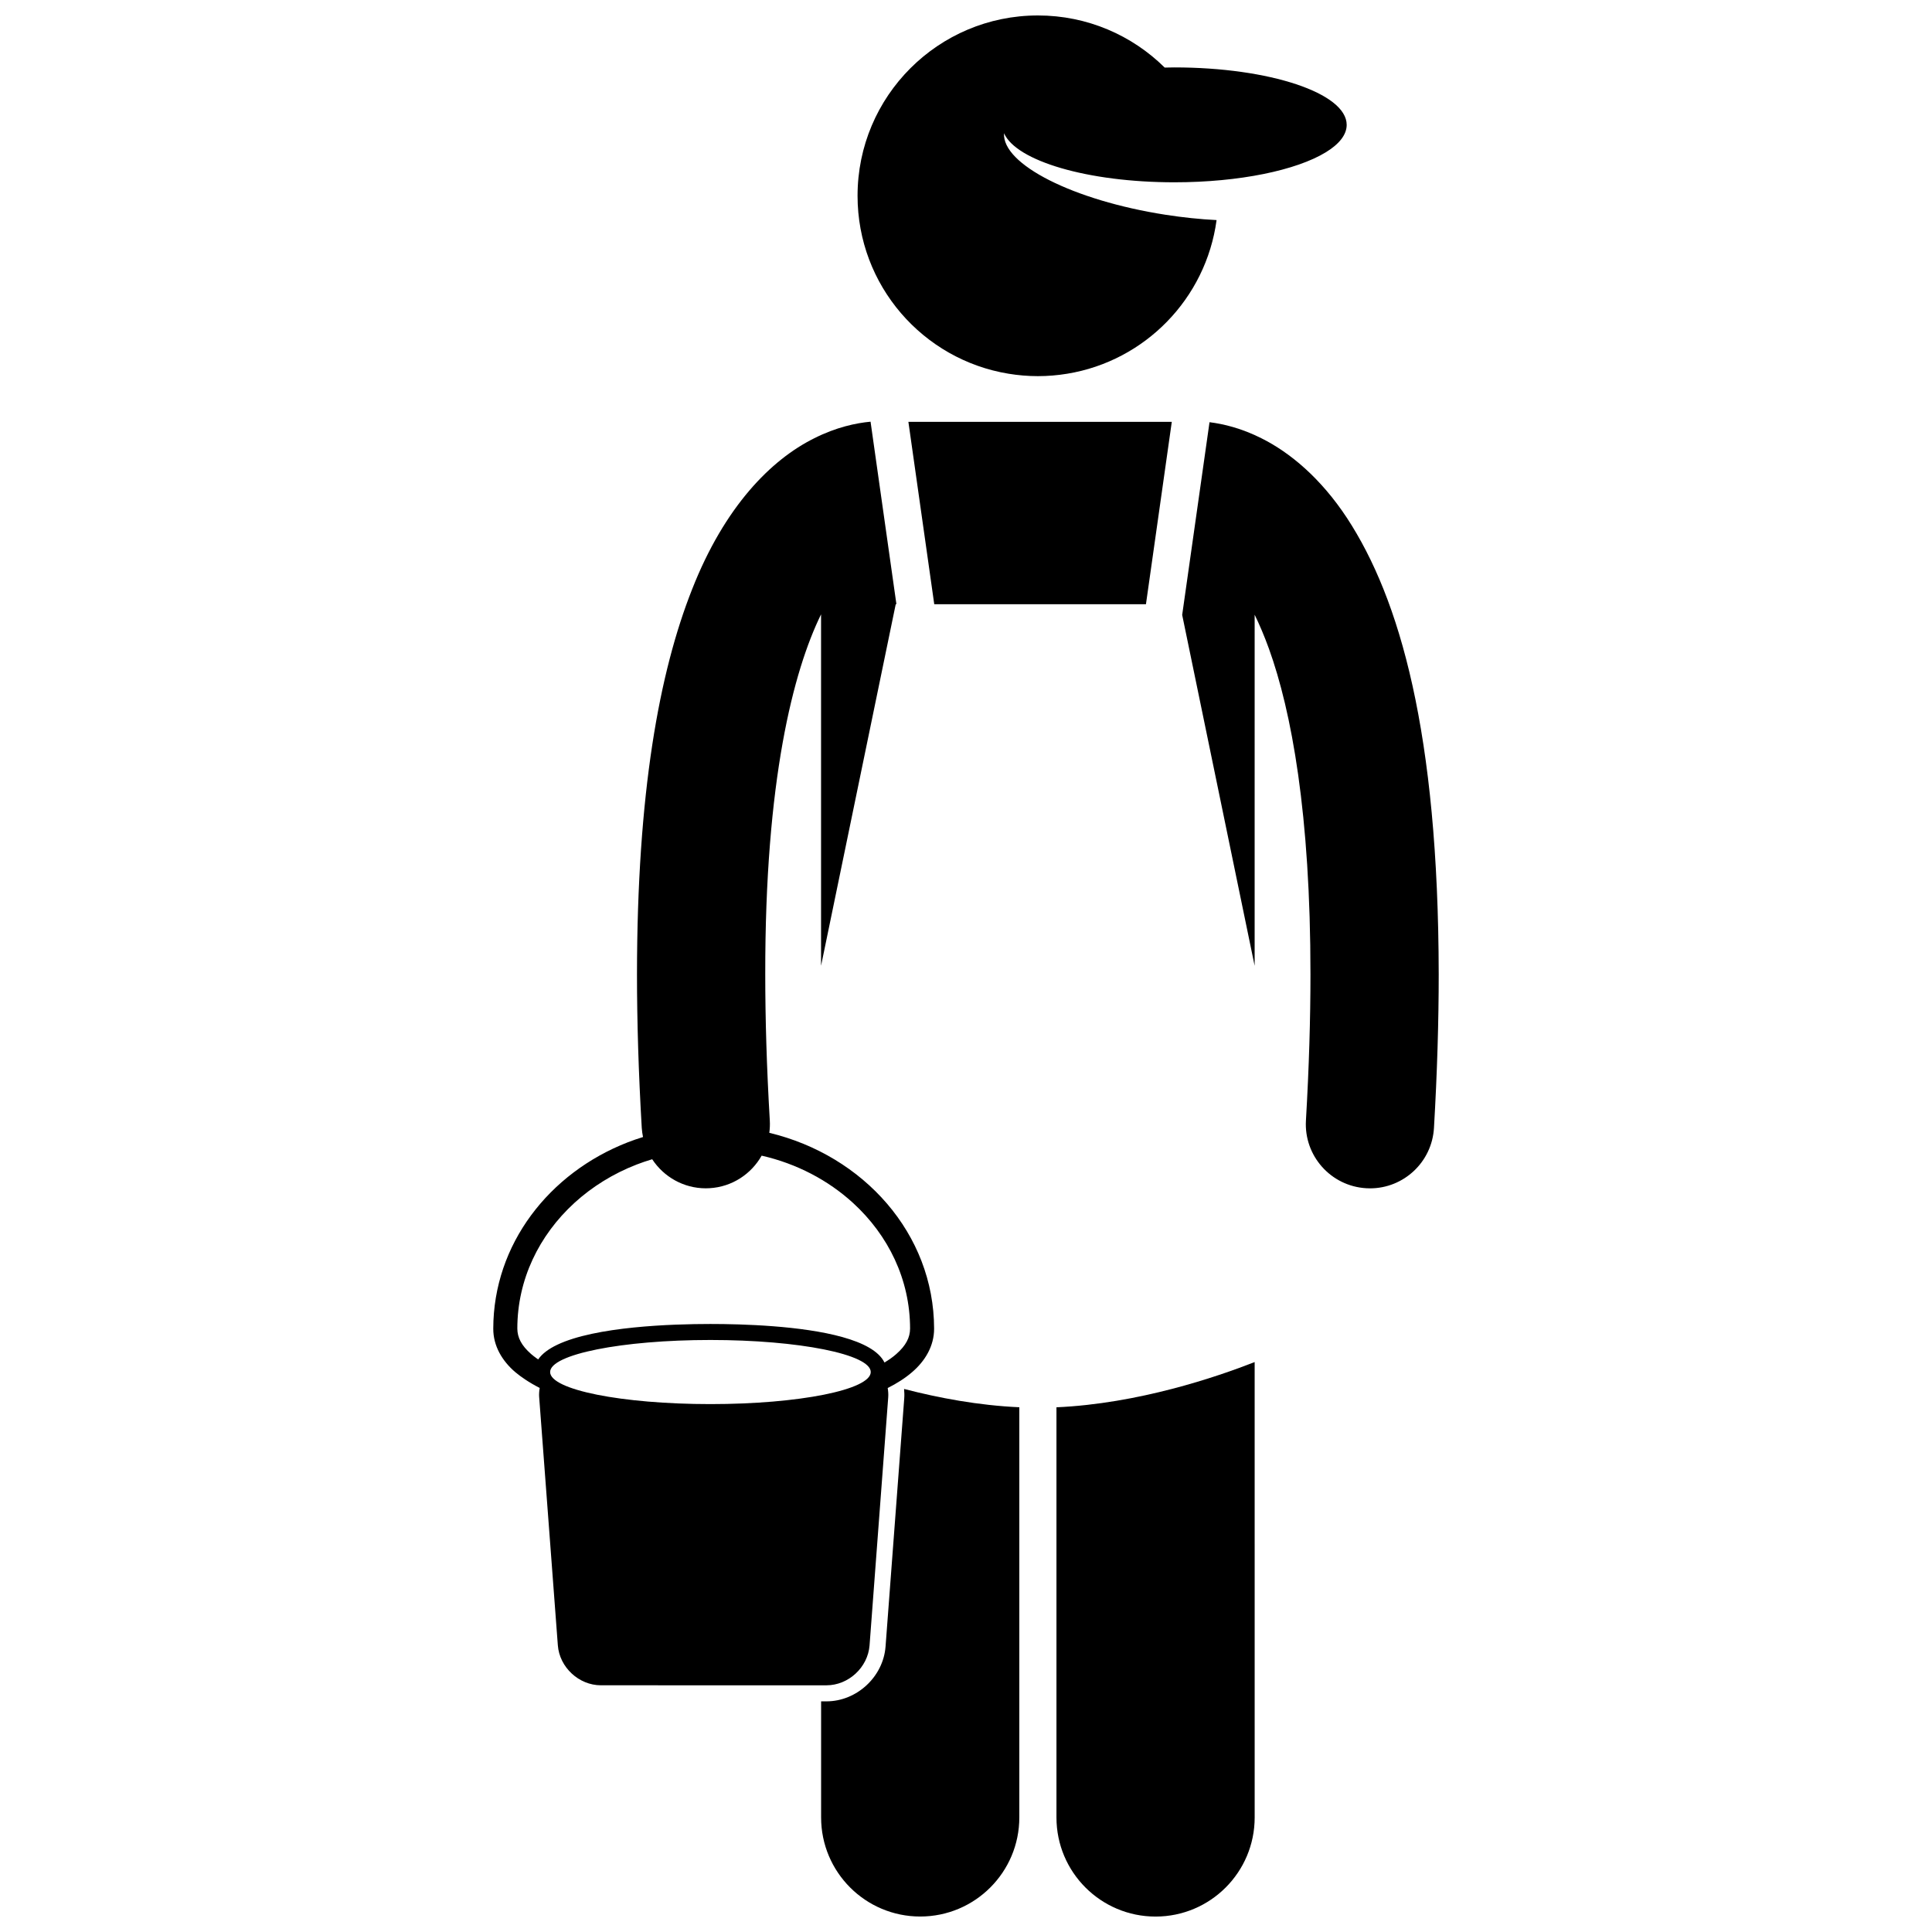
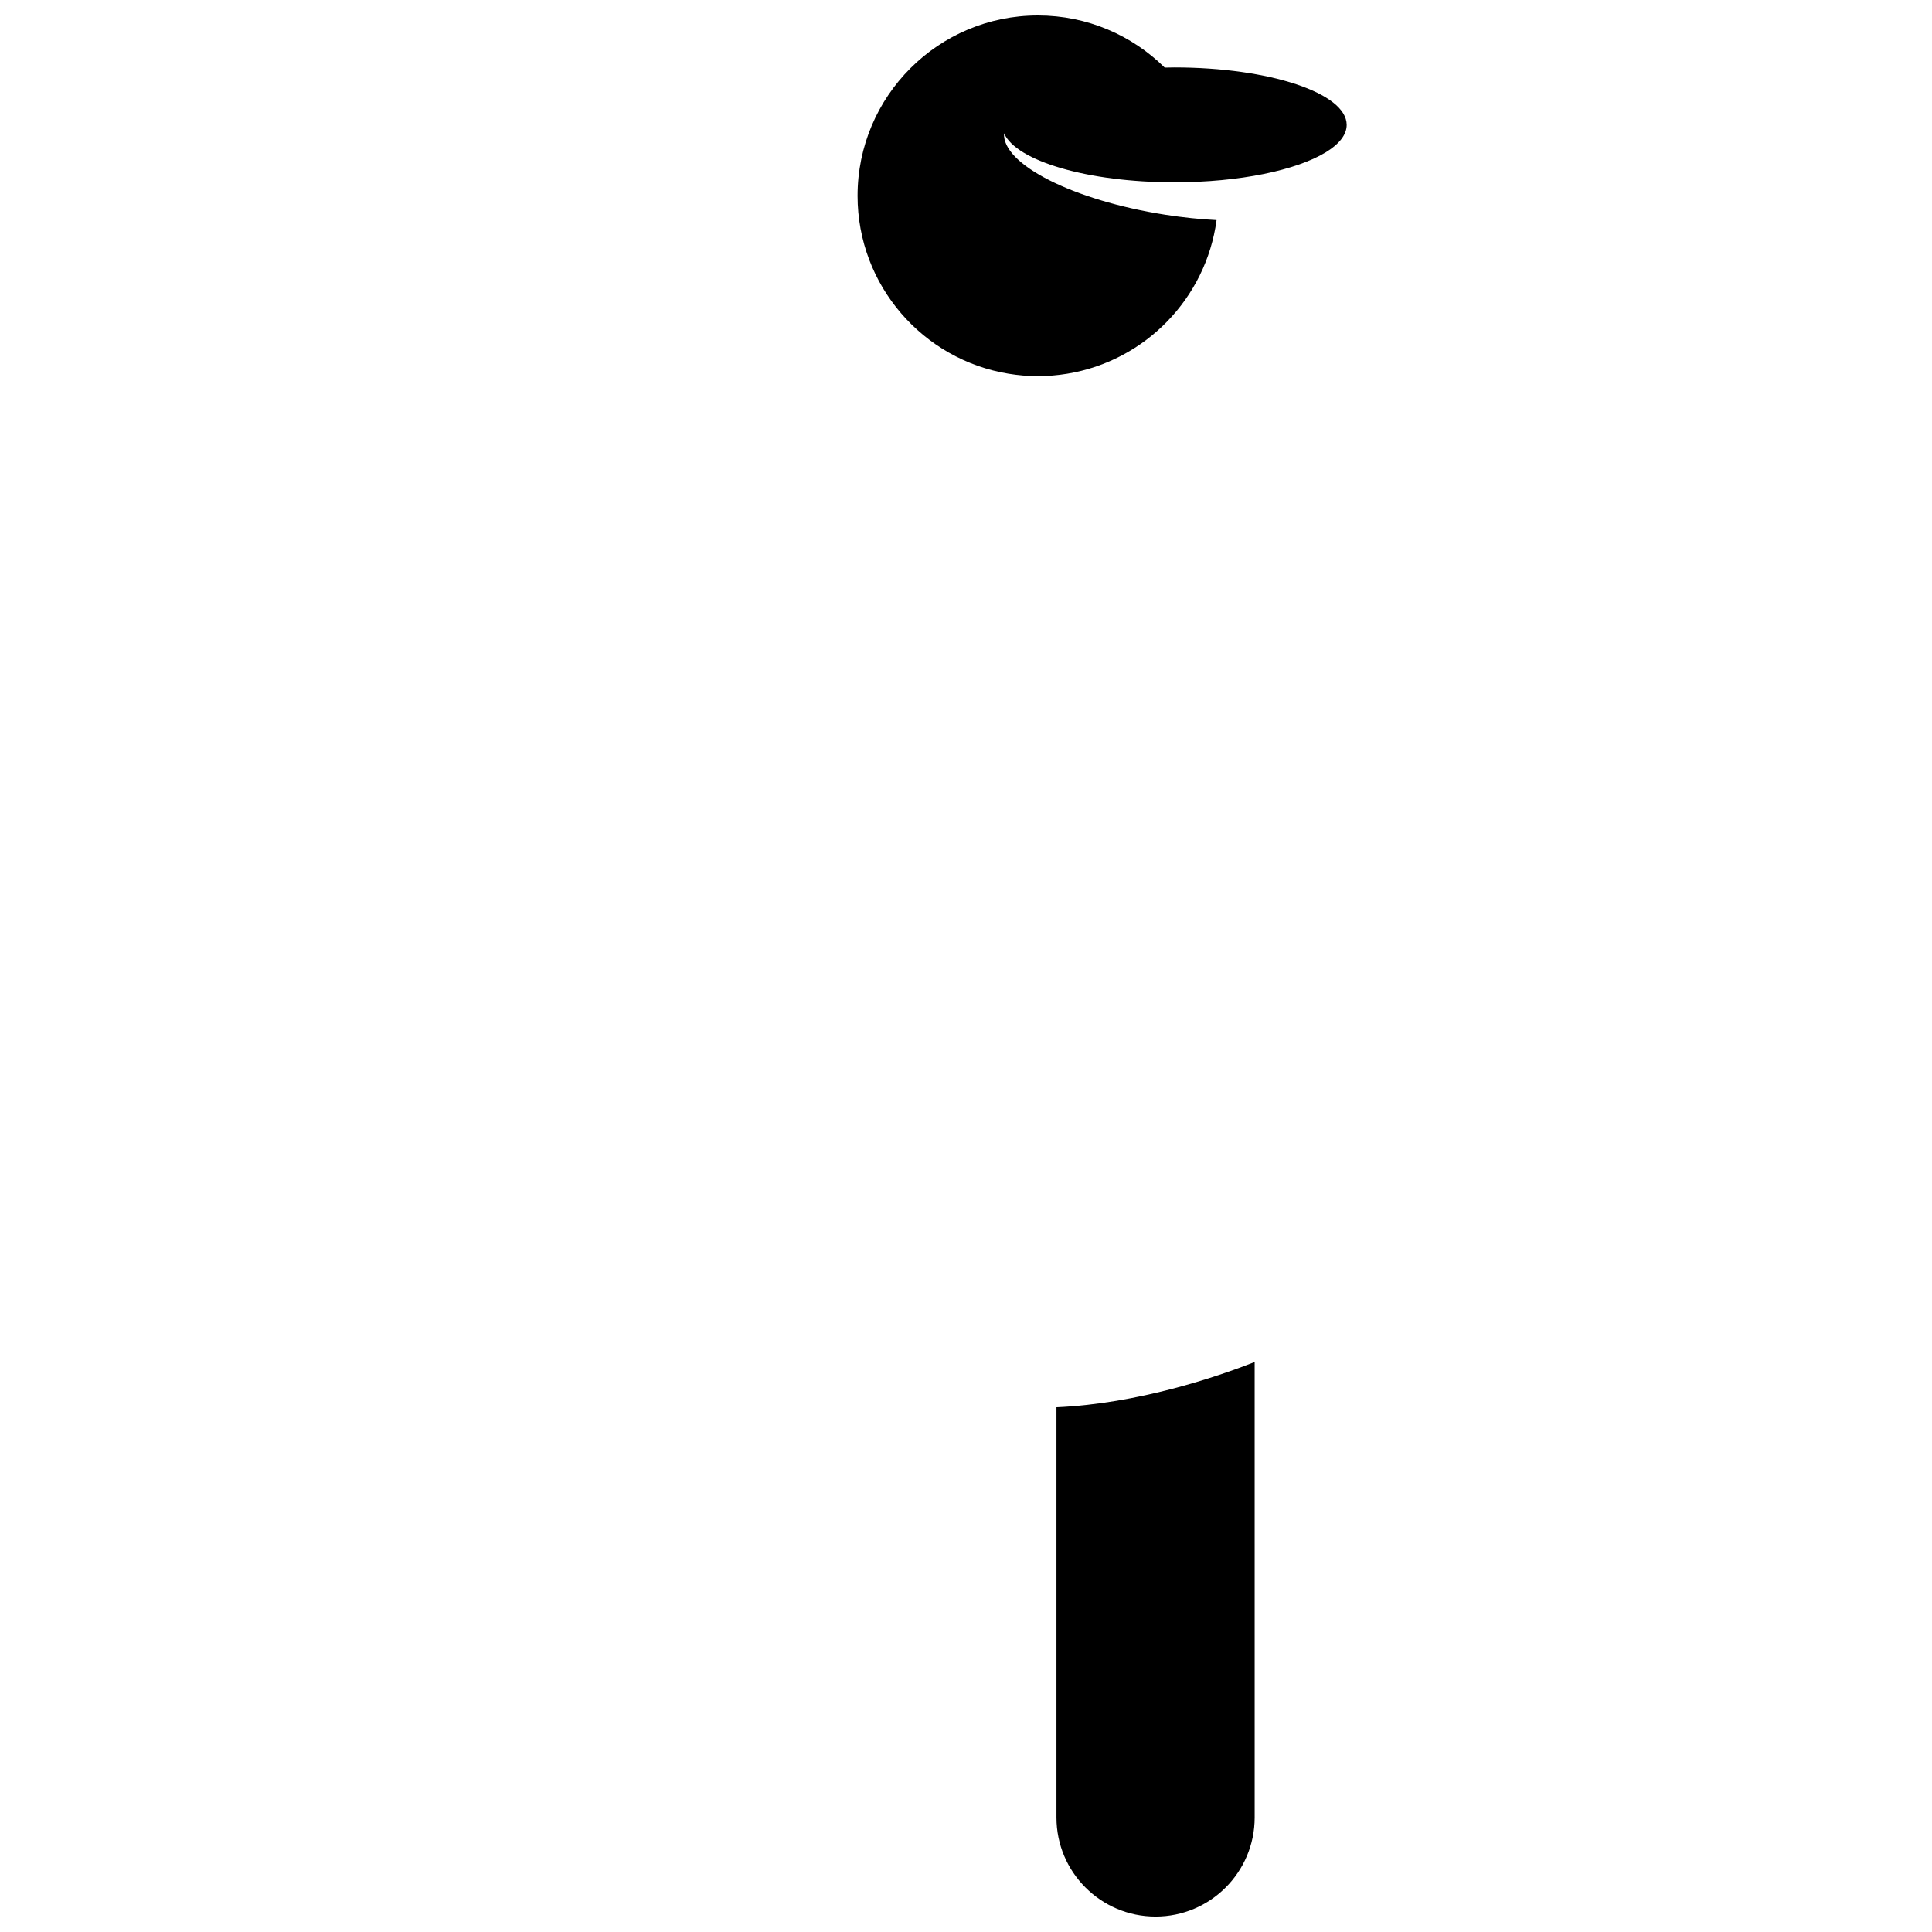
<svg xmlns="http://www.w3.org/2000/svg" width="800px" height="800px" version="1.1" viewBox="144 144 512 512">
  <defs>
    <clipPath id="c">
      <path d="m423 504h54v147.9h-54z" />
    </clipPath>
    <clipPath id="b">
-       <path d="m361 512h54v139.9h-54z" />
-     </clipPath>
+       </clipPath>
    <clipPath id="a">
      <path d="m371 148.09h130v95.906h-130z" />
    </clipPath>
  </defs>
  <g clip-path="url(#c)">
    <path d="m476.5 504.96c-10.188 3.996-30.879 11.02-52.527 11.988v108.7c0 14.508 11.762 26.262 26.262 26.262 14.504 0 26.266-11.754 26.266-26.262l-0.004-120.69z" />
  </g>
-   <path d="m447.69 304.12 6.848-48.332h-69.805l6.852 48.332z" />
  <g clip-path="url(#b)">
-     <path d="m383.59 512.09c0.078 0.832 0.105 1.68 0.039 2.535l-4.949 65.73c-0.602 8.004-7.625 14.52-15.652 14.52h-1.426v30.762c0 14.508 11.762 26.262 26.262 26.262 14.504 0 26.266-11.754 26.266-26.262v-108.7c-10.816-0.48-21.387-2.473-30.539-4.848z" />
-   </g>
-   <path d="m457.29 306.96 19.203 92.988v-22.699l0.004-70.34c1.258 2.582 2.531 5.547 3.785 9.004 5.984 16.59 11.02 43.82 11.004 86.316 0 11.711-0.375 24.586-1.199 38.707-0.551 9.371 6.606 17.406 15.977 17.957 0.336 0.016 0.672 0.031 1.012 0.031 8.926 0 16.414-6.973 16.941-16.004 0.859-14.723 1.258-28.25 1.258-40.688-0.082-64.113-10.324-99.59-24.289-120.93-6.973-10.594-15.137-17.387-22.68-21.148-5.273-2.656-10.062-3.809-13.77-4.266z" />
+     </g>
  <g clip-path="url(#a)">
    <path d="m426.83 243.04c20.609-3.371 36.77-19.922 39.574-40.715-4.309-0.219-8.855-0.684-13.531-1.41-24.469-3.805-43.332-13.391-42.793-21.602 3.238 7.348 22.18 12.996 45.133 12.996 17.32 0 32.387-3.215 40.133-7.949 3.531-2.16 5.539-4.637 5.539-7.269 0-8.41-20.449-15.227-45.672-15.227-0.863 0-1.707 0.027-2.555 0.043-8.637-8.539-20.504-13.812-33.605-13.812-26.395 0-47.793 21.398-47.793 47.793 0 23.75 17.324 43.441 40.02 47.152 2.535 0.414 5.129 0.641 7.773 0.641 2.648 0 5.246-0.227 7.777-0.641z" />
  </g>
-   <path d="m286.89 514.3 4.945 65.73c0.441 5.824 5.578 10.59 11.418 10.59l59.773 0.004c5.84 0 10.98-4.766 11.418-10.59l4.945-65.73c0.062-0.852-0.004-1.668-0.137-2.465 2.43-1.223 4.606-2.602 6.449-4.191 3.481-2.973 5.863-6.957 5.848-11.555-0.039-25.113-18.676-45.887-43.672-51.883 0.145-1.07 0.195-2.168 0.129-3.289-0.832-14.125-1.203-26.992-1.203-38.703-0.074-51.438 7.422-80.336 14.789-95.414v93.133l19.789-95.82h0.18l-6.852-48.363c-3.84 0.352-9.098 1.453-14.926 4.394-11.422 5.664-23.738 18.059-32.363 40.02-8.719 22.047-14.578 53.926-14.609 102.06 0.004 12.438 0.402 25.969 1.266 40.695 0.051 0.82 0.176 1.617 0.332 2.402-1.371 0.426-2.719 0.883-4.039 1.398-20.852 8.117-35.609 27.027-35.645 49.371-0.02 4.598 2.367 8.582 5.852 11.555 0.797 0.672 1.676 1.305 2.594 1.922 1.195 0.797 2.484 1.551 3.859 2.25-0.133 0.801-0.207 1.625-0.141 2.481zm45.383-15.191c23.461 0 42.484 3.805 42.484 8.496s-19.023 8.496-42.484 8.496c-23.465 0-42.484-3.805-42.484-8.496 0.004-4.691 19.02-8.496 42.484-8.496zm-47.531 3.719c-2.559-2.25-3.625-4.359-3.644-6.734 0-12.969 5.738-24.719 15.137-33.32 4.68-4.273 10.262-7.746 16.473-10.156 1.348-0.523 2.731-0.984 4.133-1.406 3.051 4.656 8.305 7.703 14.199 7.703 0.332 0 0.668-0.008 1.008-0.031 5.984-0.352 11.051-3.766 13.797-8.625 9.332 2.129 17.648 6.535 24.199 12.516 9.402 8.598 15.133 20.348 15.137 33.32-0.016 2.371-1.086 4.481-3.644 6.734-0.879 0.785-1.945 1.535-3.144 2.25-2.988-6.125-16.82-8.629-29.535-9.609-6.293-0.488-12.305-0.602-16.59-0.602-10.266 0-30.461 0.668-40.605 5.516-2.25 1.074-4 2.356-5.039 3.879-0.125-0.082-0.238-0.164-0.355-0.25-0.543-0.395-1.066-0.785-1.523-1.184z" />
</svg>